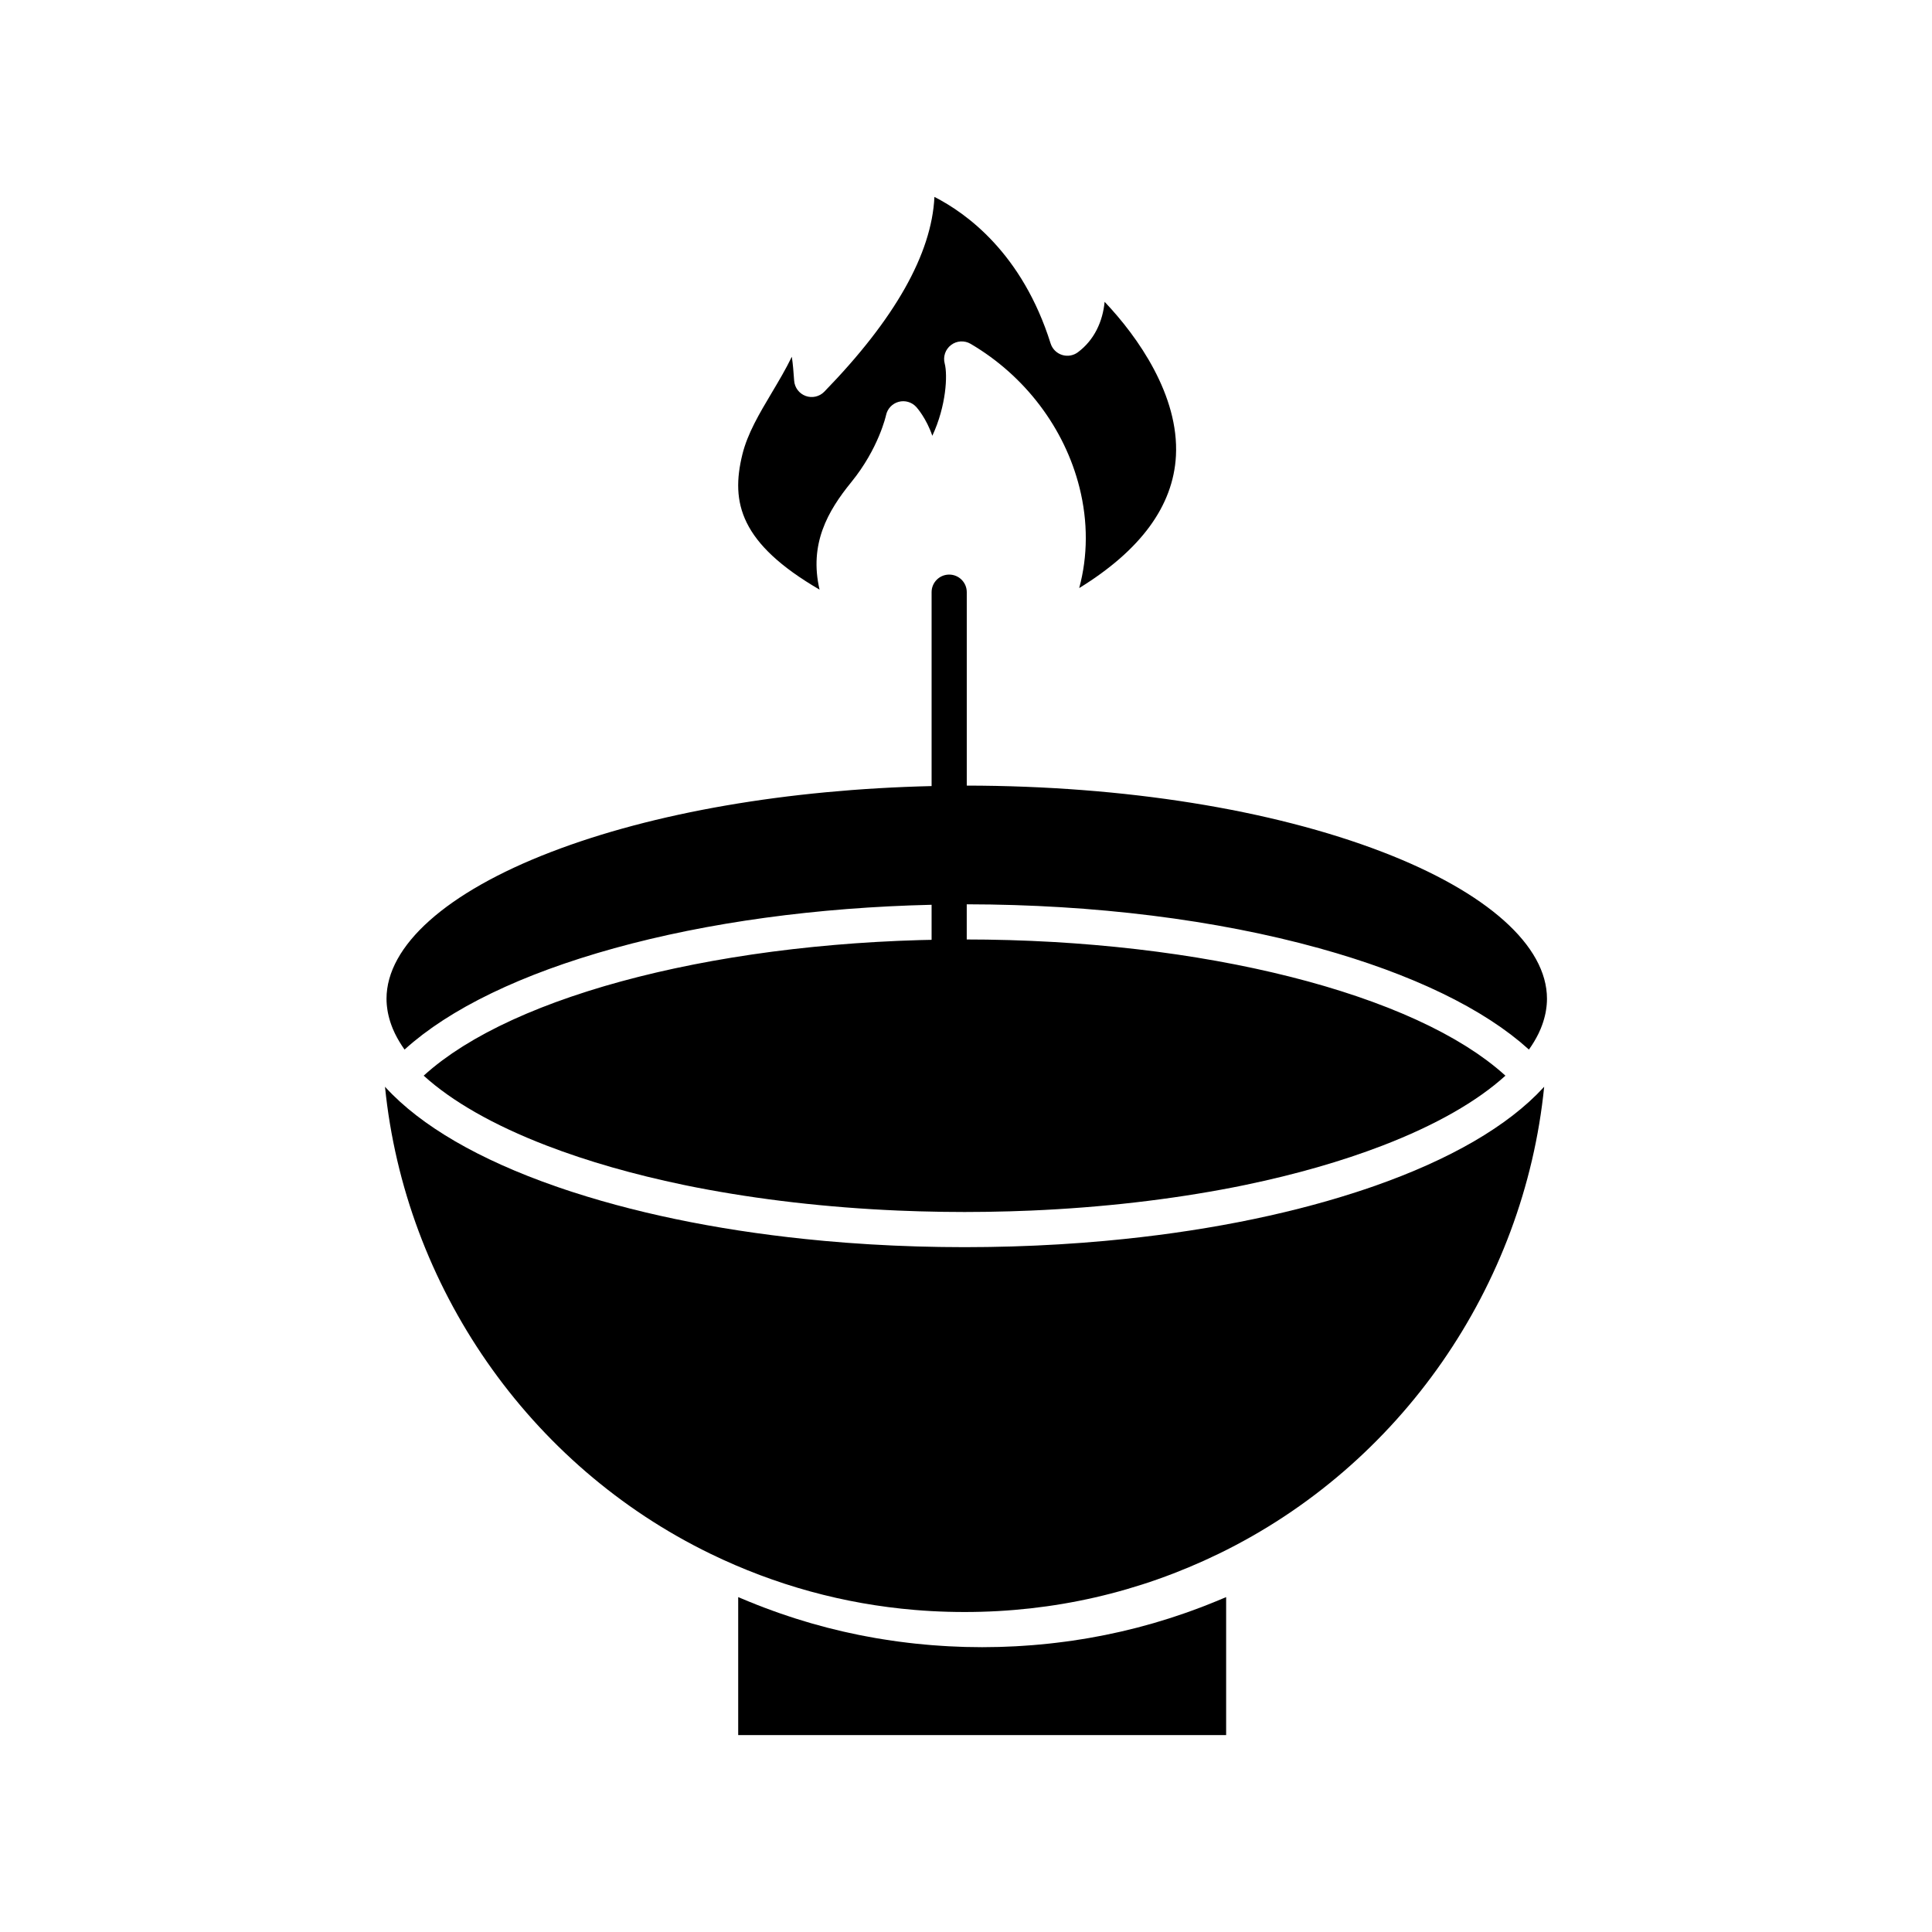
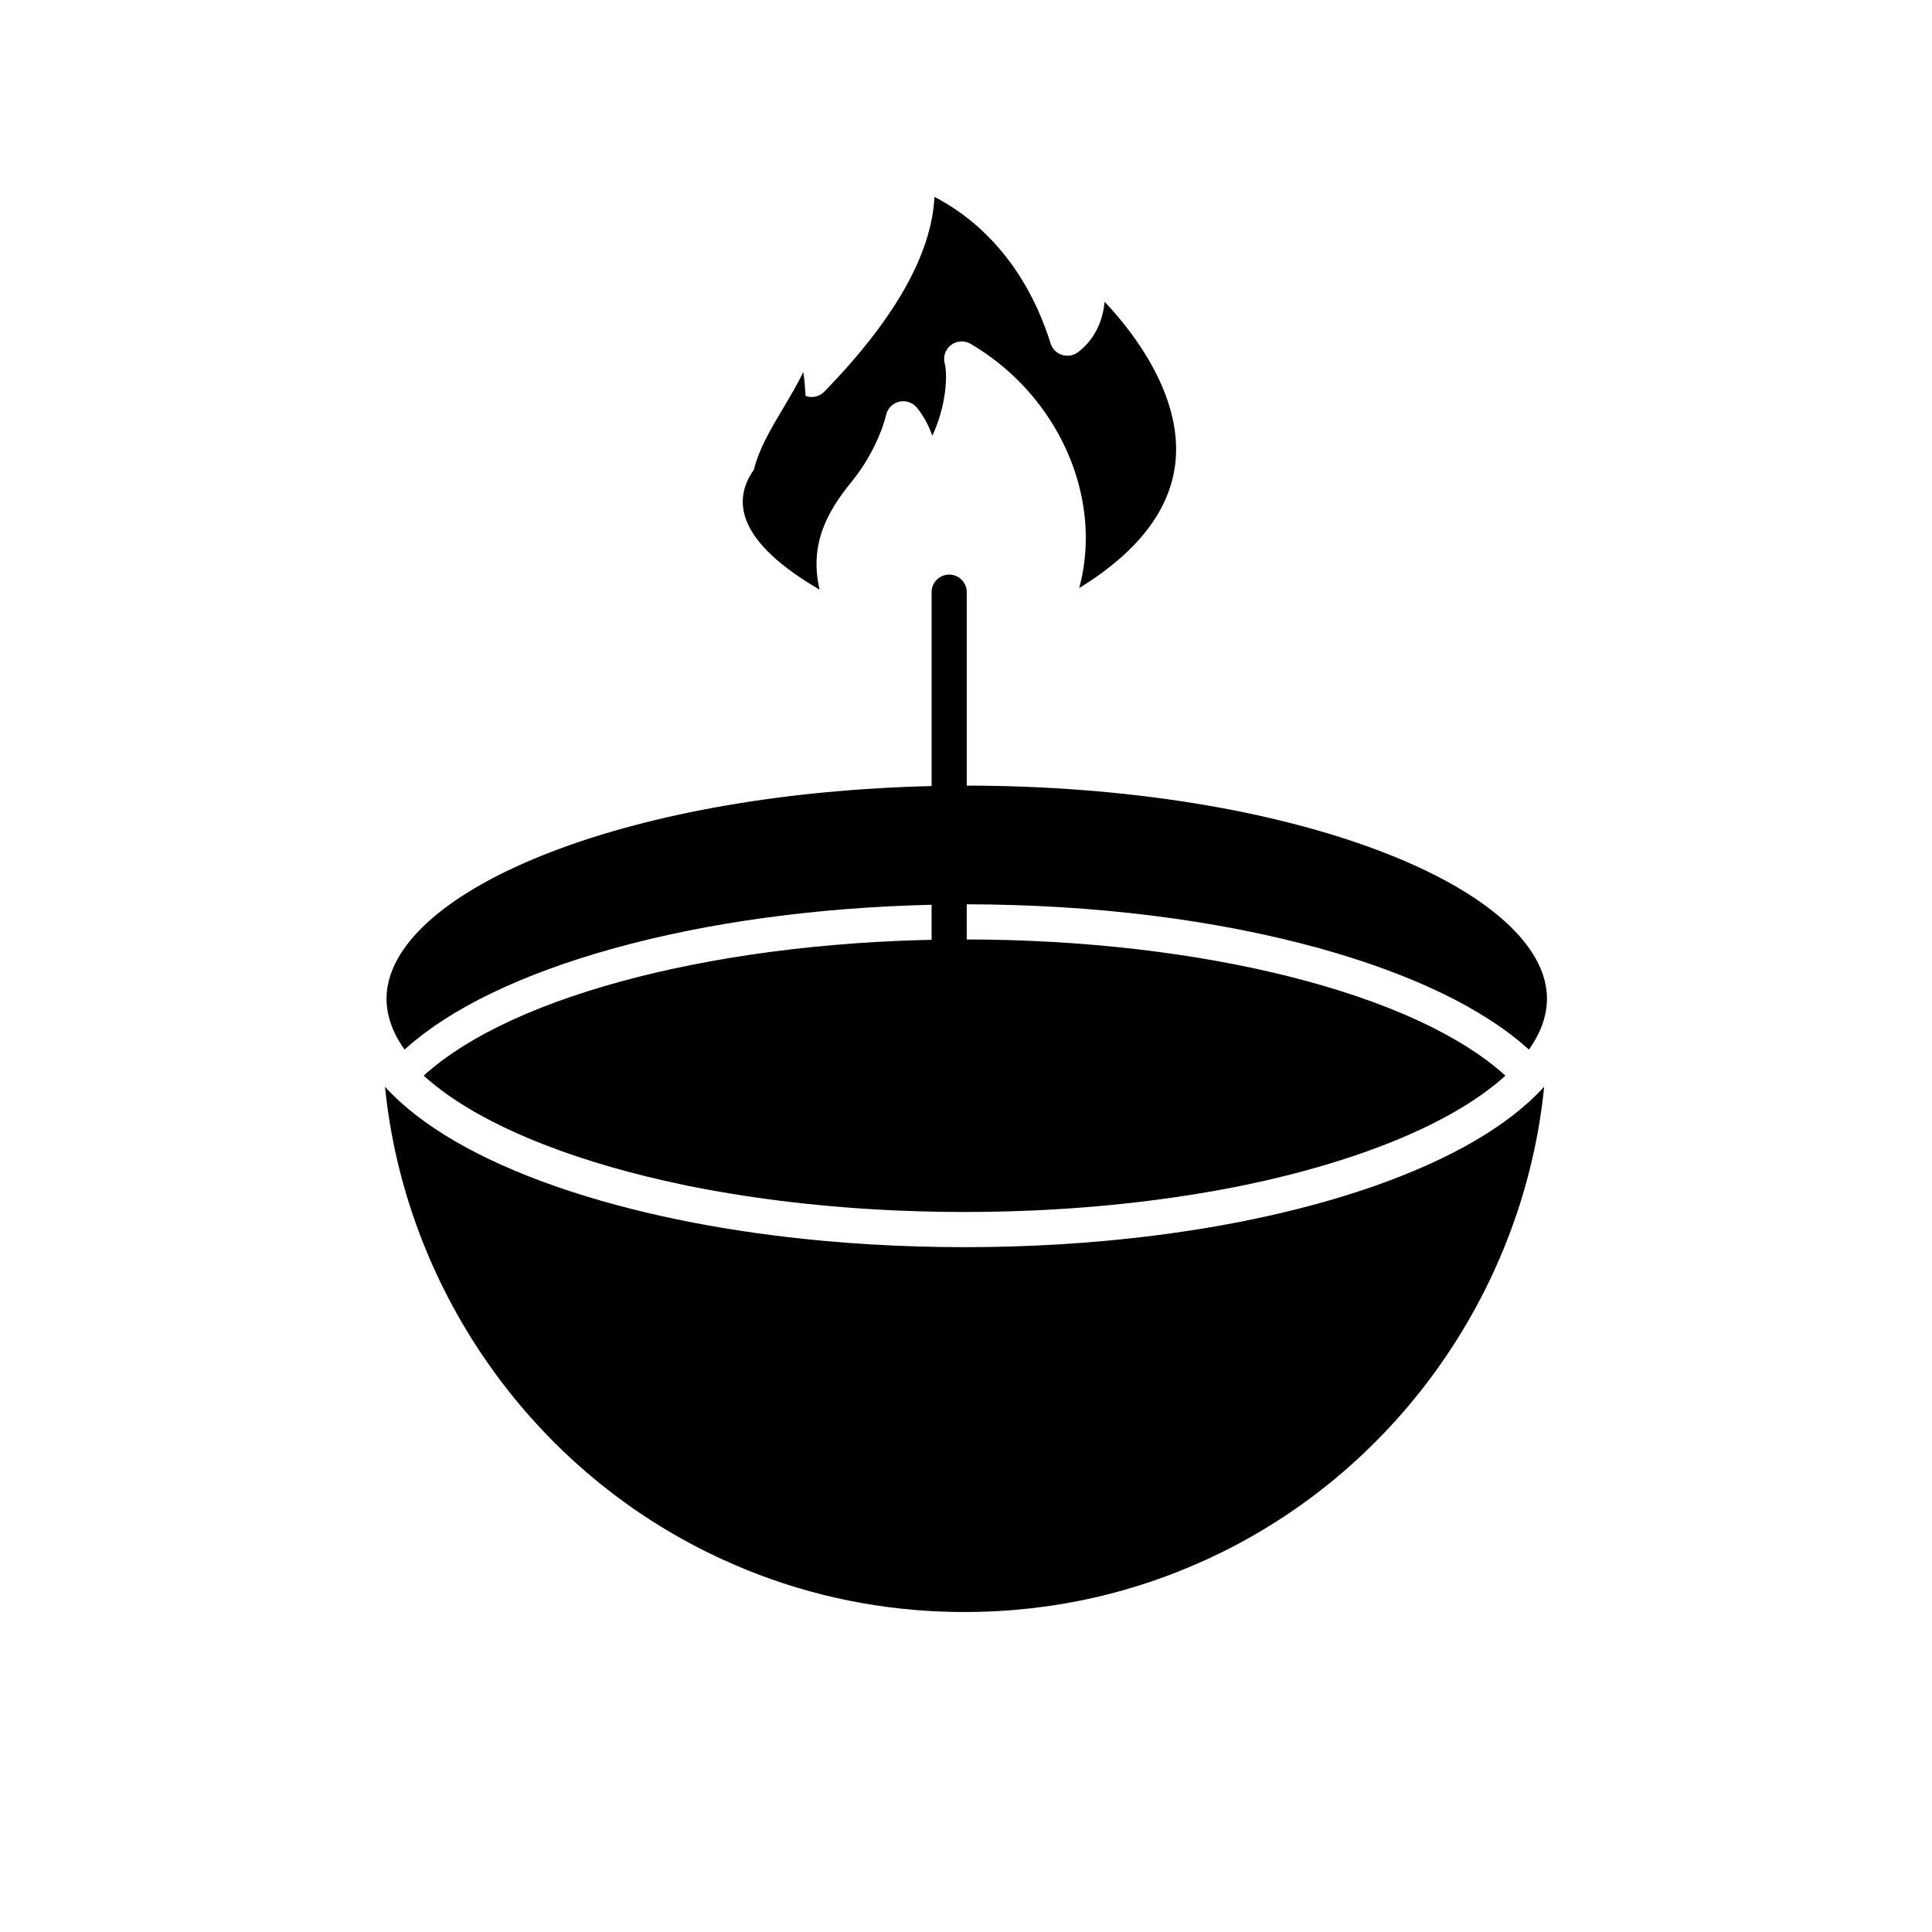
<svg xmlns="http://www.w3.org/2000/svg" fill="#000000" width="800px" height="800px" viewBox="0 0 512 512" version="1.1" xml:space="preserve">
  <g id="_x39_78_x2C__Celebrate_x2C__deepam_x2C__deepavali_x2C__diwali_x2C__festival_x2C__lamp_x2C__ligh">
    <g id="XMLID_766_">
-       <path d="M322.191,424.393c-0.758,0.311-1.52,0.617-2.281,0.916c-0.604,0.236-1.209,0.473-1.816,0.703    c-0.781,0.295-1.566,0.582-2.352,0.867c-0.592,0.213-1.18,0.428-1.771,0.633c-0.826,0.287-1.654,0.563-2.482,0.836    c-0.559,0.184-1.113,0.373-1.674,0.551c-0.924,0.295-1.85,0.572-2.777,0.848c-0.469,0.141-0.938,0.289-1.408,0.426    c-1.395,0.402-2.797,0.787-4.201,1.152c-0.125,0.033-0.254,0.061-0.379,0.092c-1.285,0.332-2.574,0.646-3.869,0.945    c-0.486,0.111-0.975,0.211-1.461,0.318c-0.938,0.207-1.875,0.412-2.816,0.604c-0.568,0.113-1.137,0.219-1.707,0.326    c-0.867,0.166-1.734,0.33-2.605,0.482c-0.6,0.104-1.199,0.199-1.801,0.297c-0.848,0.139-1.695,0.271-2.547,0.396    c-0.613,0.088-1.229,0.174-1.844,0.256c-0.846,0.113-1.691,0.221-2.539,0.32c-0.617,0.074-1.236,0.145-1.855,0.211    c-0.859,0.092-1.721,0.174-2.582,0.252c-0.607,0.055-1.213,0.111-1.822,0.16c-0.895,0.072-1.793,0.131-2.692,0.188    c-0.577,0.035-1.152,0.076-1.729,0.107c-0.99,0.053-1.982,0.088-2.977,0.125c-0.488,0.016-0.975,0.041-1.463,0.055    c-1.482,0.037-2.968,0.061-4.457,0.061c-1.49,0-2.977-0.023-4.458-0.061c-0.488-0.014-0.975-0.039-1.463-0.055    c-0.993-0.037-1.986-0.072-2.976-0.125c-0.577-0.031-1.152-0.072-1.729-0.107c-0.899-0.057-1.797-0.115-2.693-0.188    c-0.608-0.049-1.215-0.105-1.822-0.16c-0.862-0.078-1.723-0.16-2.581-0.252c-0.62-0.066-1.239-0.137-1.857-0.211    c-0.847-0.1-1.693-0.207-2.538-0.32c-0.616-0.082-1.231-0.168-1.845-0.256c-0.851-0.125-1.699-0.258-2.547-0.396    c-0.6-0.098-1.201-0.193-1.8-0.297c-0.87-0.152-1.738-0.316-2.606-0.482c-0.569-0.107-1.139-0.213-1.707-0.326    c-0.941-0.191-1.878-0.396-2.816-0.604c-0.487-0.107-0.976-0.207-1.461-0.318c-1.298-0.301-2.593-0.617-3.883-0.947    c-0.121-0.031-0.242-0.059-0.363-0.09c-1.406-0.365-2.807-0.75-4.204-1.154c-0.468-0.135-0.933-0.281-1.4-0.422    c-0.93-0.277-1.86-0.555-2.786-0.85c-0.556-0.178-1.11-0.365-1.665-0.547c-0.832-0.275-1.664-0.553-2.492-0.842    c-0.588-0.203-1.174-0.416-1.76-0.629c-0.791-0.285-1.581-0.574-2.368-0.873c-0.601-0.227-1.201-0.461-1.8-0.695    c-0.769-0.303-1.536-0.611-2.302-0.924c-0.602-0.248-1.204-0.496-1.804-0.752c-0.309-0.131-0.62-0.254-0.929-0.387v36.568h129.31    V423.25c-0.305,0.131-0.613,0.254-0.918,0.383C323.41,423.891,322.801,424.143,322.191,424.393z" id="XMLID_767_" />
-       <path d="M217.191,156.258c-2.812-12.118,2.174-20.828,8.384-28.451c7.3-8.957,9.219-17.701,9.237-17.788    c0.362-1.708,1.648-3.069,3.332-3.528c1.685-0.46,3.484,0.062,4.662,1.349c0.184,0.2,2.659,2.961,4.27,7.647    c3.69-7.902,4.089-16.094,3.278-19.155c-0.483-1.825,0.182-3.762,1.686-4.905c1.502-1.142,3.546-1.265,5.177-0.309    c14.391,8.442,24.91,22.327,28.861,38.094c2.27,9.055,2.209,18.174-0.078,26.635c16.322-10.047,24.934-21.803,25.635-35.051    c0.846-15.945-10.02-31.469-18.9-40.811c-0.496,5.186-2.709,10.104-7.084,13.367c-1.209,0.903-2.787,1.163-4.219,0.699    c-1.438-0.464-2.559-1.597-3.012-3.037c-7.499-23.867-22.321-34.521-30.787-38.831c-0.717,15.085-10.5,32.405-29.186,51.621    c-1.281,1.317-3.216,1.759-4.941,1.128c-1.726-0.632-2.919-2.218-3.048-4.051c-0.166-2.361-0.329-4.418-0.618-6.339    c-1.591,3.282-3.47,6.439-5.322,9.551c-3.299,5.544-6.416,10.78-7.784,16.344C193.588,133.22,196.178,144.016,217.191,156.258z" id="XMLID_768_" />
+       <path d="M217.191,156.258c-2.812-12.118,2.174-20.828,8.384-28.451c7.3-8.957,9.219-17.701,9.237-17.788    c0.362-1.708,1.648-3.069,3.332-3.528c1.685-0.46,3.484,0.062,4.662,1.349c0.184,0.2,2.659,2.961,4.27,7.647    c3.69-7.902,4.089-16.094,3.278-19.155c-0.483-1.825,0.182-3.762,1.686-4.905c1.502-1.142,3.546-1.265,5.177-0.309    c14.391,8.442,24.91,22.327,28.861,38.094c2.27,9.055,2.209,18.174-0.078,26.635c16.322-10.047,24.934-21.803,25.635-35.051    c0.846-15.945-10.02-31.469-18.9-40.811c-0.496,5.186-2.709,10.104-7.084,13.367c-1.209,0.903-2.787,1.163-4.219,0.699    c-1.438-0.464-2.559-1.597-3.012-3.037c-7.499-23.867-22.321-34.521-30.787-38.831c-0.717,15.085-10.5,32.405-29.186,51.621    c-1.281,1.317-3.216,1.759-4.941,1.128c-0.166-2.361-0.329-4.418-0.618-6.339    c-1.591,3.282-3.47,6.439-5.322,9.551c-3.299,5.544-6.416,10.78-7.784,16.344C193.588,133.22,196.178,144.016,217.191,156.258z" id="XMLID_768_" />
      <path d="M366.389,225.792c-29.377-11.298-68.488-17.542-110.186-17.6v-51.261c0-2.573-2.086-4.66-4.66-4.66    s-4.66,2.086-4.66,4.66v51.387c-38.179,0.905-73.69,7.021-100.866,17.474c-27.701,10.654-43.588,24.832-43.588,38.897    c0,0.506,0.027,1.012,0.067,1.518c0.015,0.184,0.038,0.367,0.058,0.551c0.035,0.314,0.076,0.631,0.126,0.945    c0.037,0.232,0.075,0.463,0.121,0.693c0.049,0.254,0.109,0.508,0.168,0.762c0.257,1.088,0.602,2.175,1.042,3.259    c0.031,0.075,0.059,0.152,0.091,0.228c0.163,0.39,0.339,0.779,0.526,1.169c0.029,0.061,0.06,0.122,0.09,0.184    c0.681,1.391,1.517,2.774,2.493,4.148c0.052-0.046,0.109-0.092,0.161-0.14c0.685-0.617,1.387-1.23,2.118-1.836    c0.032-0.027,0.065-0.053,0.097-0.08c0.737-0.609,1.499-1.213,2.282-1.812c0.063-0.048,0.124-0.097,0.188-0.145    c0.771-0.587,1.568-1.166,2.382-1.74c0.12-0.085,0.239-0.171,0.359-0.254c0.8-0.56,1.622-1.112,2.463-1.661    c0.137-0.09,0.275-0.178,0.413-0.267c0.854-0.55,1.725-1.095,2.62-1.634c0.116-0.07,0.236-0.141,0.354-0.21    c0.938-0.561,1.892-1.116,2.872-1.663c0.025-0.014,0.051-0.027,0.076-0.041c0.984-0.549,1.992-1.09,3.02-1.625    c0.097-0.051,0.192-0.102,0.29-0.152c0.997-0.516,2.018-1.025,3.054-1.529c0.164-0.08,0.327-0.16,0.492-0.239    c1.019-0.491,2.056-0.976,3.112-1.453c0.182-0.083,0.365-0.165,0.548-0.247c1.072-0.48,2.161-0.955,3.271-1.424    c0.146-0.062,0.294-0.122,0.44-0.184c1.167-0.488,2.348-0.971,3.555-1.445c0.026-0.01,0.052-0.02,0.077-0.029    c1.2-0.471,2.422-0.934,3.66-1.389c0.143-0.053,0.283-0.106,0.426-0.158c1.198-0.438,2.417-0.868,3.65-1.293    c0.212-0.073,0.423-0.146,0.636-0.218c1.218-0.415,2.453-0.823,3.704-1.224c0.221-0.07,0.443-0.141,0.665-0.211    c1.276-0.405,2.566-0.804,3.877-1.195c0.169-0.05,0.341-0.1,0.511-0.15c1.384-0.41,2.783-0.813,4.205-1.207    c24.846-6.875,53.742-10.81,84.094-11.516v9.29c-0.882,0.019-1.767,0.032-2.646,0.057c-0.178,0.004-0.356,0.008-0.535,0.013    c-1.74,0.051-3.474,0.114-5.201,0.186c-0.227,0.009-0.455,0.018-0.681,0.028c-1.691,0.073-3.375,0.158-5.051,0.252    c-0.255,0.014-0.511,0.028-0.766,0.042c-1.655,0.096-3.302,0.203-4.941,0.318c-0.267,0.019-0.535,0.038-0.801,0.057    c-1.628,0.119-3.249,0.247-4.861,0.384c-0.27,0.023-0.538,0.046-0.807,0.07c-1.609,0.141-3.211,0.29-4.804,0.449    c-0.261,0.026-0.521,0.053-0.781,0.08c-1.6,0.164-3.192,0.335-4.773,0.518c-0.236,0.027-0.472,0.056-0.708,0.083    c-1.602,0.188-3.195,0.384-4.775,0.59c-0.199,0.026-0.396,0.053-0.595,0.08c-1.617,0.214-3.225,0.438-4.819,0.671    c-0.137,0.02-0.271,0.041-0.408,0.062c-1.623,0.24-3.235,0.49-4.833,0.75c-0.082,0.014-0.163,0.027-0.244,0.04    c-1.587,0.26-3.16,0.53-4.721,0.81c-0.144,0.026-0.288,0.05-0.432,0.076c-1.523,0.275-3.031,0.561-4.529,0.854    c-0.202,0.04-0.406,0.078-0.607,0.118c-1.449,0.286-2.883,0.583-4.305,0.886c-0.241,0.051-0.484,0.102-0.724,0.154    c-1.39,0.3-2.765,0.609-4.128,0.923c-0.261,0.061-0.522,0.121-0.782,0.182c-1.343,0.316-2.673,0.639-3.989,0.969    c-0.265,0.066-0.529,0.134-0.792,0.201c-1.307,0.332-2.599,0.671-3.878,1.018c-0.26,0.07-0.519,0.142-0.778,0.213    c-1.275,0.351-2.538,0.708-3.785,1.072c-0.246,0.072-0.488,0.145-0.733,0.217c-1.252,0.371-2.491,0.75-3.713,1.135    c-0.221,0.07-0.439,0.141-0.658,0.211c-1.235,0.395-2.458,0.795-3.66,1.203c-0.186,0.063-0.369,0.127-0.554,0.191    c-1.229,0.422-2.444,0.85-3.637,1.287c-0.133,0.049-0.263,0.098-0.396,0.146c-1.205,0.444-2.393,0.896-3.561,1.355    c-0.092,0.037-0.183,0.072-0.275,0.108c-1.164,0.46-2.307,0.931-3.432,1.405c-0.123,0.052-0.248,0.103-0.37,0.154    c-1.11,0.473-2.196,0.953-3.267,1.439c-0.155,0.072-0.313,0.141-0.467,0.212c-1.041,0.478-2.06,0.963-3.062,1.454    c-0.169,0.083-0.34,0.166-0.508,0.248c-0.981,0.486-1.941,0.98-2.883,1.479c-0.173,0.092-0.348,0.184-0.52,0.275    c-0.929,0.498-1.837,1.002-2.727,1.512c-0.167,0.097-0.334,0.192-0.5,0.289c-0.883,0.512-1.745,1.031-2.586,1.555    c-0.155,0.098-0.308,0.193-0.461,0.29c-0.839,0.53-1.658,1.065-2.454,1.606c-0.138,0.094-0.273,0.188-0.41,0.281    c-0.799,0.551-1.58,1.106-2.334,1.669c-0.112,0.083-0.221,0.167-0.332,0.251c-0.765,0.577-1.51,1.16-2.226,1.748    c-0.083,0.068-0.162,0.137-0.244,0.205c-0.733,0.607-1.445,1.222-2.125,1.842c-0.008,0.008-0.016,0.016-0.024,0.022    c7.441,6.769,18.47,13.104,32.567,18.524c10.879,4.186,23.098,7.674,36.284,10.414c0.426,0.088,0.851,0.178,1.279,0.264    c0.713,0.145,1.429,0.287,2.148,0.428c16.475,3.201,34.555,5.313,53.493,6.123c0.017,0,0.034,0.002,0.05,0.002    c3.665,0.156,7.363,0.262,11.086,0.318c0.368,0.008,0.737,0.012,1.107,0.016c1.768,0.023,3.541,0.039,5.32,0.039    s3.552-0.016,5.322-0.039c0.368-0.004,0.737-0.008,1.105-0.016c3.724-0.057,7.421-0.162,11.087-0.318    c0.016,0,0.033-0.002,0.049-0.002c18.941-0.811,37.025-2.924,53.502-6.125c0.711-0.139,1.416-0.279,2.121-0.422    c0.443-0.09,0.881-0.182,1.32-0.271c13.178-2.74,25.389-6.227,36.262-10.41c14.098-5.42,25.125-11.756,32.566-18.523    c-0.008-0.008-0.016-0.016-0.023-0.023c-0.68-0.62-1.391-1.234-2.125-1.842c-0.082-0.068-0.162-0.137-0.246-0.205    c-0.715-0.588-1.459-1.17-2.223-1.746c-0.111-0.084-0.223-0.17-0.336-0.254c-0.752-0.562-1.531-1.117-2.33-1.666    c-0.139-0.096-0.275-0.19-0.412-0.284c-0.797-0.54-1.613-1.075-2.451-1.604c-0.156-0.098-0.311-0.195-0.467-0.293    c-0.84-0.522-1.699-1.039-2.58-1.551c-0.168-0.098-0.338-0.195-0.508-0.293c-0.887-0.508-1.793-1.012-2.719-1.508    c-0.174-0.094-0.352-0.187-0.527-0.279c-0.939-0.498-1.896-0.989-2.875-1.475c-0.172-0.084-0.344-0.168-0.516-0.252    c-1.002-0.49-2.018-0.975-3.055-1.451c-0.156-0.072-0.316-0.143-0.475-0.215c-1.068-0.484-2.152-0.965-3.26-1.437    c-0.125-0.053-0.254-0.104-0.379-0.157c-1.121-0.475-2.26-0.941-3.42-1.4c-0.096-0.039-0.191-0.076-0.287-0.114    c-1.164-0.458-2.35-0.908-3.551-1.351c-0.135-0.05-0.266-0.1-0.4-0.148c-1.191-0.438-2.406-0.865-3.633-1.287    c-0.186-0.063-0.371-0.128-0.559-0.191c-1.201-0.408-2.422-0.809-3.656-1.203c-0.221-0.07-0.439-0.141-0.66-0.211    c-1.223-0.386-2.461-0.764-3.713-1.135c-0.244-0.072-0.488-0.145-0.732-0.217c-1.248-0.364-2.51-0.723-3.785-1.072    c-0.26-0.071-0.518-0.143-0.775-0.213c-1.279-0.347-2.574-0.686-3.881-1.018c-0.264-0.067-0.527-0.135-0.791-0.201    c-1.316-0.33-2.646-0.653-3.992-0.969c-0.258-0.061-0.518-0.12-0.777-0.18c-1.365-0.316-2.742-0.625-4.133-0.926    c-0.238-0.052-0.48-0.102-0.719-0.153c-1.424-0.304-2.859-0.601-4.311-0.887c-0.199-0.04-0.402-0.078-0.604-0.117    c-1.498-0.293-3.008-0.579-4.531-0.854c-0.143-0.025-0.285-0.05-0.428-0.075c-1.564-0.28-3.139-0.551-4.729-0.811    c-0.078-0.013-0.156-0.025-0.234-0.038c-1.6-0.261-3.215-0.51-4.84-0.751c-0.135-0.02-0.27-0.041-0.406-0.061    c-1.594-0.234-3.203-0.457-4.822-0.672c-0.195-0.026-0.393-0.053-0.588-0.079c-1.584-0.207-3.178-0.403-4.781-0.591    c-0.234-0.027-0.469-0.056-0.703-0.083c-1.582-0.183-3.176-0.354-4.775-0.518c-0.26-0.027-0.52-0.054-0.779-0.08    c-1.594-0.159-3.195-0.309-4.807-0.449c-0.268-0.023-0.535-0.047-0.803-0.07c-1.615-0.137-3.236-0.265-4.865-0.384    c-0.266-0.019-0.531-0.038-0.799-0.057c-1.639-0.116-3.287-0.222-4.943-0.318c-0.254-0.014-0.51-0.028-0.764-0.042    c-1.678-0.094-3.361-0.179-5.052-0.252c-0.227-0.01-0.454-0.019-0.681-0.028c-1.728-0.072-3.461-0.135-5.201-0.186    c-0.178-0.005-0.357-0.009-0.535-0.013c-1.794-0.05-3.594-0.089-5.402-0.116c-0.104-0.001-0.211-0.002-0.315-0.003    c-1.688-0.023-3.384-0.034-5.083-0.036v-9.319c33.746,0.045,66.035,4.067,93.414,11.644c1.422,0.394,2.822,0.798,4.209,1.208    c0.168,0.049,0.336,0.098,0.504,0.147c1.313,0.392,2.607,0.792,3.887,1.198c0.217,0.069,0.434,0.138,0.65,0.207    c1.256,0.402,2.496,0.812,3.717,1.228c0.209,0.071,0.414,0.143,0.621,0.214c1.238,0.426,2.463,0.858,3.664,1.297    c0.139,0.05,0.273,0.102,0.41,0.152c1.248,0.459,2.48,0.925,3.689,1.4c0.018,0.007,0.035,0.014,0.053,0.021    c1.211,0.477,2.398,0.961,3.568,1.451c0.143,0.059,0.287,0.118,0.43,0.178c1.111,0.47,2.203,0.945,3.277,1.428    c0.18,0.082,0.361,0.162,0.543,0.244c1.057,0.479,2.094,0.963,3.113,1.455c0.166,0.078,0.328,0.158,0.492,0.237    c1.035,0.505,2.055,1.014,3.053,1.529c0.1,0.052,0.195,0.104,0.293,0.155c1.023,0.533,2.027,1.072,3.008,1.617    c0.029,0.018,0.059,0.033,0.088,0.049c0.979,0.545,1.928,1.099,2.861,1.656c0.123,0.073,0.246,0.145,0.367,0.218    c0.889,0.536,1.756,1.079,2.605,1.626c0.145,0.092,0.287,0.184,0.43,0.277c0.836,0.545,1.654,1.096,2.449,1.65    c0.127,0.088,0.25,0.177,0.373,0.264c0.811,0.572,1.604,1.148,2.369,1.73c0.07,0.053,0.137,0.106,0.207,0.16    c0.773,0.592,1.527,1.189,2.256,1.791c0.037,0.031,0.076,0.063,0.115,0.094c0.725,0.602,1.424,1.211,2.105,1.826    c0.055,0.049,0.113,0.096,0.168,0.146c0.977-1.374,1.813-2.758,2.494-4.148c0.029-0.062,0.061-0.123,0.09-0.184    c0.186-0.389,0.361-0.778,0.525-1.168c0.031-0.077,0.061-0.155,0.092-0.231c0.439-1.082,0.783-2.168,1.041-3.254    c0.059-0.256,0.119-0.51,0.168-0.765c0.047-0.23,0.086-0.46,0.121-0.69c0.051-0.316,0.092-0.633,0.127-0.947    c0.02-0.184,0.043-0.367,0.057-0.551c0.041-0.506,0.068-1.012,0.068-1.518C409.977,250.624,394.09,236.446,366.389,225.792z" id="XMLID_769_" />
      <path d="M364.057,314.367c-0.299,0.105-0.604,0.207-0.904,0.311c-0.525,0.18-1.049,0.359-1.58,0.537    c-0.578,0.195-1.16,0.387-1.744,0.578c-0.178,0.057-0.355,0.115-0.533,0.172c-19.305,6.252-41.805,10.613-65.965,12.836    c-0.205,0.02-0.412,0.039-0.619,0.059c-1.91,0.172-3.83,0.334-5.762,0.48c-0.039,0.004-0.078,0.006-0.117,0.008    c-1.826,0.139-3.66,0.262-5.5,0.373c-0.314,0.02-0.627,0.041-0.941,0.059c-1.828,0.109-3.662,0.205-5.504,0.289    c-0.33,0.016-0.658,0.027-0.987,0.043c-1.679,0.072-3.364,0.135-5.054,0.188c-0.266,0.01-0.527,0.02-0.793,0.027    c-1.834,0.053-3.676,0.094-5.521,0.123c-0.417,0.008-0.834,0.012-1.25,0.018c-1.883,0.025-3.769,0.043-5.661,0.043    s-3.778-0.018-5.659-0.043c-0.418-0.006-0.835-0.01-1.251-0.018c-1.846-0.029-3.687-0.07-5.521-0.123    c-0.265-0.008-0.53-0.018-0.795-0.027c-1.689-0.053-3.373-0.115-5.051-0.188c-0.329-0.016-0.659-0.027-0.988-0.043    c-1.842-0.084-3.676-0.18-5.503-0.289c-0.315-0.018-0.628-0.039-0.943-0.059c-1.839-0.111-3.672-0.234-5.494-0.373    c-0.042-0.002-0.083-0.004-0.125-0.008c-1.929-0.146-3.848-0.309-5.757-0.48c-0.208-0.02-0.417-0.039-0.625-0.059    c-24.146-2.223-46.634-6.58-65.933-12.826c-0.197-0.064-0.393-0.127-0.589-0.191c-0.568-0.186-1.135-0.373-1.698-0.563    c-0.558-0.186-1.11-0.375-1.662-0.564c-0.274-0.096-0.552-0.189-0.826-0.285c-20.234-7.059-35.625-15.979-44.965-26.142    c-0.001-0.001-0.001-0.002-0.001-0.003c-0.073-0.078-0.139-0.157-0.21-0.236c5.299,52.832,37.999,100.371,86.316,123.809    c17.115,8.303,35.267,13.281,54.121,14.855c1.45,0.121,2.905,0.223,4.363,0.303c2.917,0.162,5.85,0.242,8.797,0.242    c23.581,0,46.217-5.182,67.28-15.4c48.318-23.438,81.018-70.977,86.318-123.808c-0.074,0.079-0.141,0.159-0.213,0.238    C399.668,298.389,384.281,307.309,364.057,314.367z" id="XMLID_770_" />
    </g>
  </g>
  <g id="Layer_1" />
</svg>